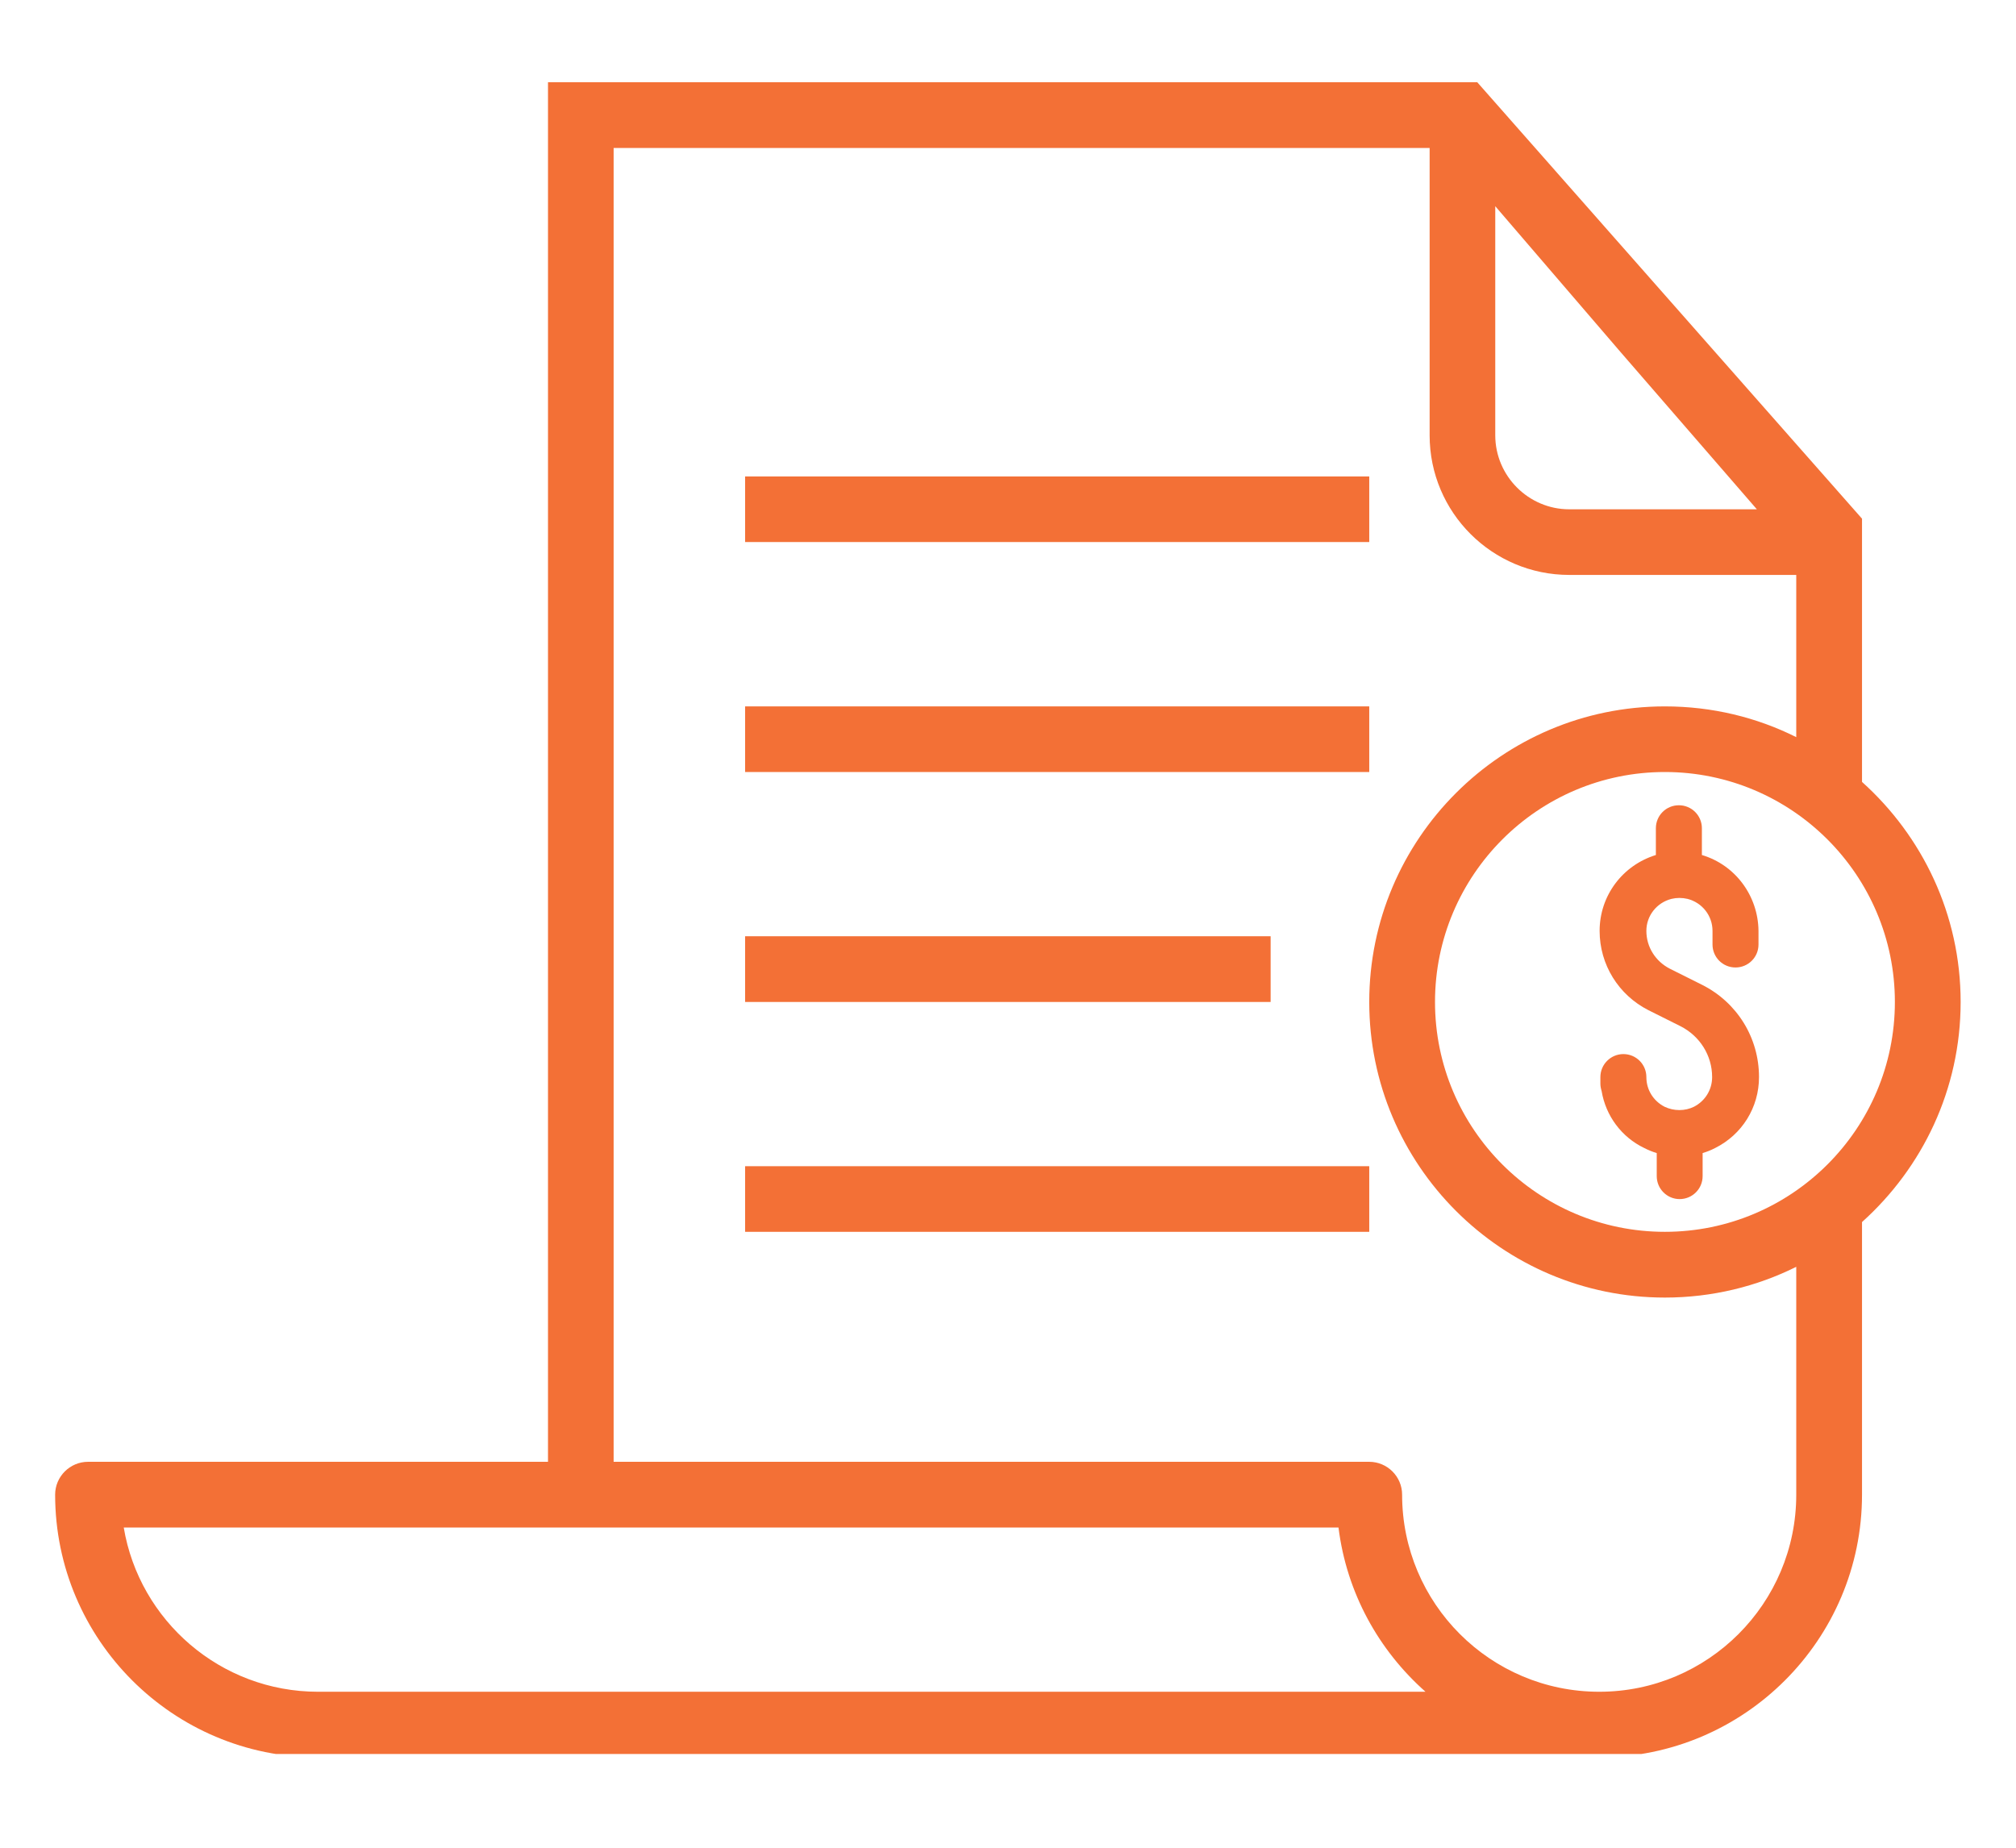
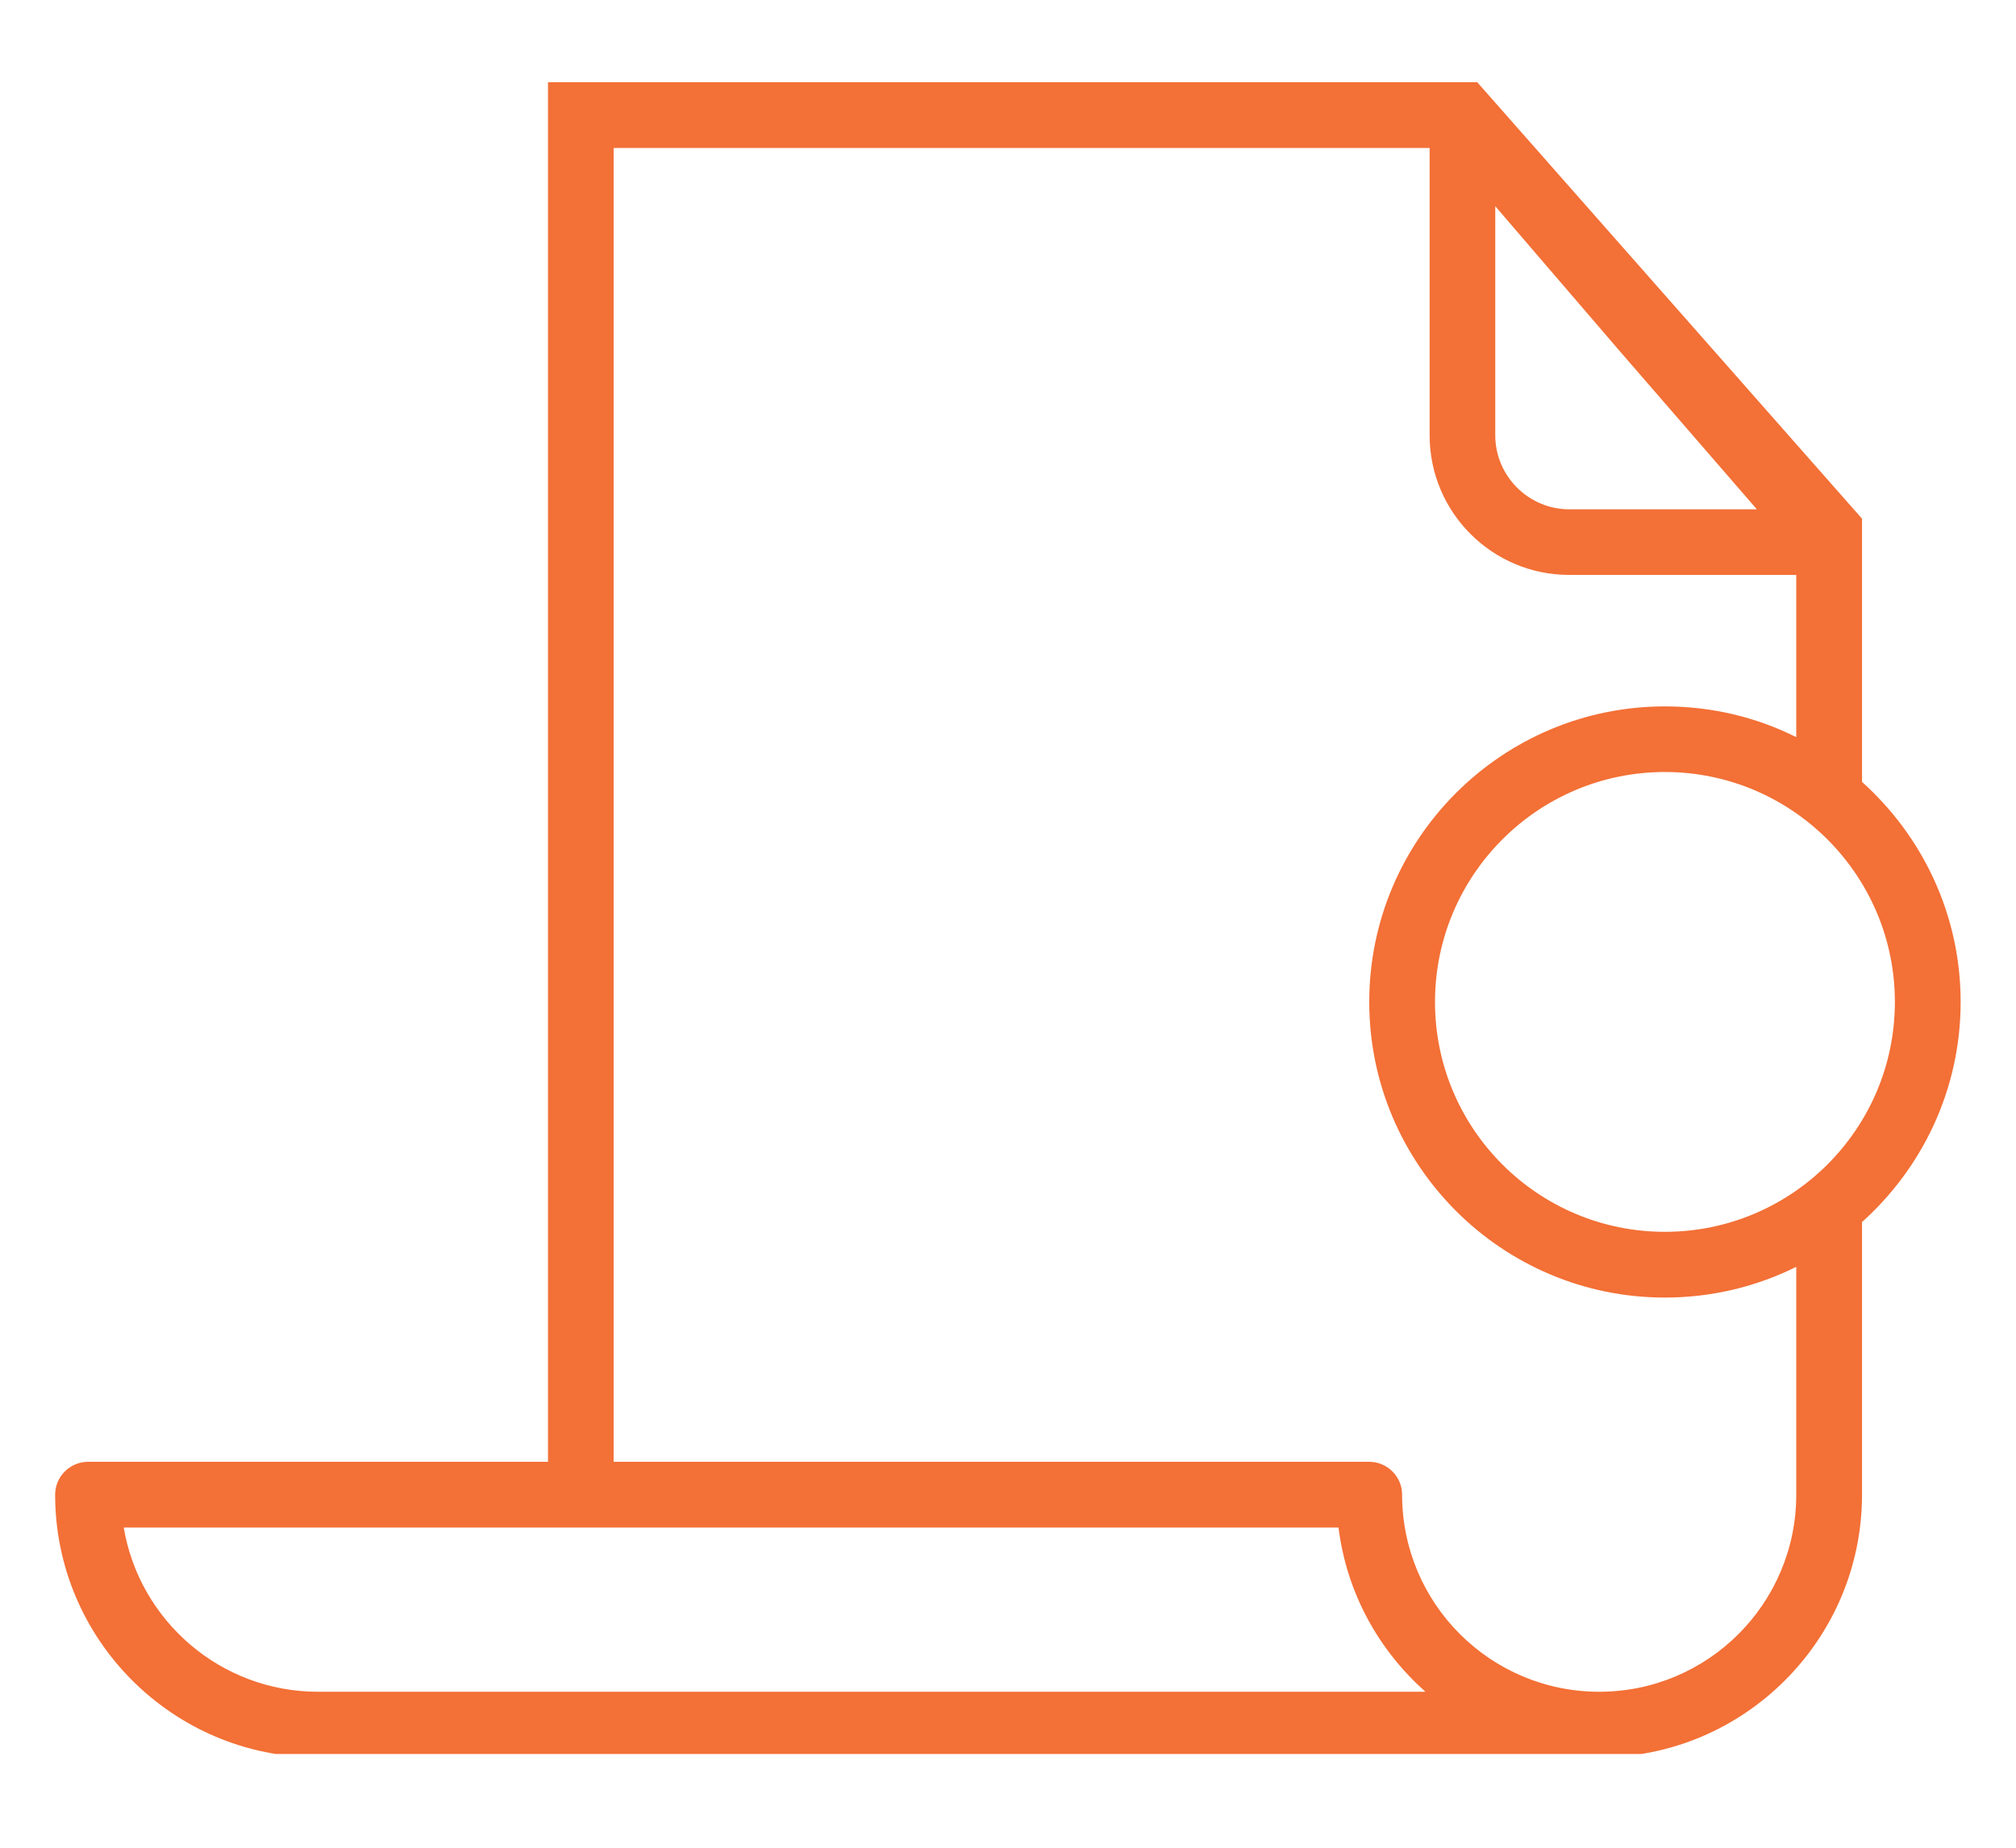
<svg xmlns="http://www.w3.org/2000/svg" width="84" zoomAndPan="magnify" viewBox="0 0 63 57.75" height="77" preserveAspectRatio="xMidYMid meet" version="1.0">
  <defs>
    <clipPath id="5be0c8aeac">
      <path d="M 1.723 2.547 L 61.465 2.547 L 61.465 54.82 L 1.723 54.82 Z M 1.723 2.547 " clip-rule="nonzero" />
    </clipPath>
  </defs>
  <g clip-path="url(#5be0c8aeac)">
    <path fill="#f37036" d="M 58.188 24.438 L 58.188 16.211 L 46.164 2.57 L 17.125 2.57 L 17.125 45.688 L 2.75 45.688 C 2.188 45.688 1.723 46.148 1.723 46.715 C 1.723 51.246 5.406 54.926 9.938 54.926 L 48.949 54.926 L 48.949 54.863 C 49.281 54.902 49.629 54.926 49.977 54.926 C 54.504 54.926 58.188 51.246 58.188 46.715 L 58.188 38.195 C 60.074 36.5 61.27 34.051 61.27 31.316 C 61.27 28.582 60.074 26.133 58.188 24.438 Z M 46.727 6.445 C 47.68 7.551 48.988 9.078 50.629 10.988 C 52.207 12.812 53.801 14.645 54.902 15.918 L 49.039 15.918 C 47.77 15.918 46.727 14.879 46.727 13.605 Z M 9.938 52.875 C 6.895 52.875 4.355 50.656 3.867 47.742 L 41.828 47.742 C 42.082 49.781 43.082 51.578 44.547 52.875 Z M 56.133 46.715 C 56.133 50.117 53.375 52.875 49.977 52.875 C 46.574 52.875 43.816 50.117 43.816 46.715 C 43.816 46.148 43.352 45.688 42.789 45.688 L 19.176 45.688 L 19.176 4.625 L 44.676 4.625 L 44.676 13.605 C 44.676 16.02 46.637 17.969 49.039 17.969 L 56.133 17.969 L 56.133 23.039 C 54.902 22.422 53.504 22.078 52.027 22.078 C 46.934 22.078 42.789 26.223 42.789 31.316 C 42.789 36.41 46.934 40.555 52.027 40.555 C 53.504 40.555 54.902 40.207 56.133 39.594 Z M 52.027 38.5 C 48.062 38.5 44.844 35.281 44.844 31.316 C 44.844 27.352 48.062 24.129 52.027 24.129 C 55.992 24.129 59.215 27.352 59.215 31.316 C 59.215 35.281 55.992 38.5 52.027 38.5 Z M 52.027 38.5 " fill-opacity="1" fill-rule="nonzero" />
  </g>
-   <path fill="#f37036" d="M 23.285 14.891 L 42.789 14.891 L 42.789 16.941 L 23.285 16.941 Z M 23.285 14.891 " fill-opacity="1" fill-rule="nonzero" />
-   <path fill="#f37036" d="M 23.285 22.078 L 42.789 22.078 L 42.789 24.129 L 23.285 24.129 Z M 23.285 22.078 " fill-opacity="1" fill-rule="nonzero" />
-   <path fill="#f37036" d="M 23.285 29.262 L 39.707 29.262 L 39.707 31.316 L 23.285 31.316 Z M 23.285 29.262 " fill-opacity="1" fill-rule="nonzero" />
-   <path fill="#f37036" d="M 23.285 36.449 L 42.789 36.449 L 42.789 38.5 L 23.285 38.5 Z M 23.285 36.449 " fill-opacity="1" fill-rule="nonzero" />
-   <path fill="#f37036" d="M 53.184 26.723 L 53.184 25.887 C 53.184 25.488 52.863 25.168 52.465 25.168 C 52.066 25.168 51.746 25.488 51.746 25.887 L 51.746 26.723 C 50.707 27.043 49.988 27.992 49.988 29.094 C 49.988 30.148 50.578 31.098 51.516 31.574 L 52.516 32.074 C 53.117 32.379 53.504 32.984 53.504 33.664 C 53.504 34.062 53.285 34.41 52.938 34.59 C 52.656 34.73 52.309 34.73 52.016 34.59 C 51.668 34.41 51.449 34.062 51.449 33.664 C 51.449 33.266 51.129 32.945 50.73 32.945 C 50.336 32.945 50.012 33.266 50.012 33.664 L 50.012 33.871 C 50.012 33.945 50.027 34.023 50.051 34.102 C 50.18 34.871 50.668 35.539 51.387 35.883 C 51.516 35.949 51.645 36 51.773 36.039 L 51.773 36.758 C 51.773 37.156 52.094 37.477 52.488 37.477 C 52.887 37.477 53.207 37.156 53.207 36.758 L 53.207 36.039 C 53.336 36 53.465 35.949 53.594 35.883 C 54.441 35.461 54.969 34.613 54.969 33.664 C 54.969 32.434 54.285 31.328 53.184 30.777 L 52.184 30.277 C 51.734 30.047 51.449 29.598 51.449 29.094 C 51.449 28.621 51.773 28.211 52.234 28.094 C 52.398 28.055 52.566 28.055 52.734 28.094 C 53.195 28.211 53.516 28.621 53.516 29.094 L 53.516 29.52 C 53.516 29.918 53.836 30.238 54.234 30.238 C 54.633 30.238 54.953 29.918 54.953 29.52 L 54.953 29.094 C 54.941 27.992 54.223 27.031 53.184 26.723 Z M 53.184 26.723 " fill-opacity="1" fill-rule="nonzero" />
</svg>